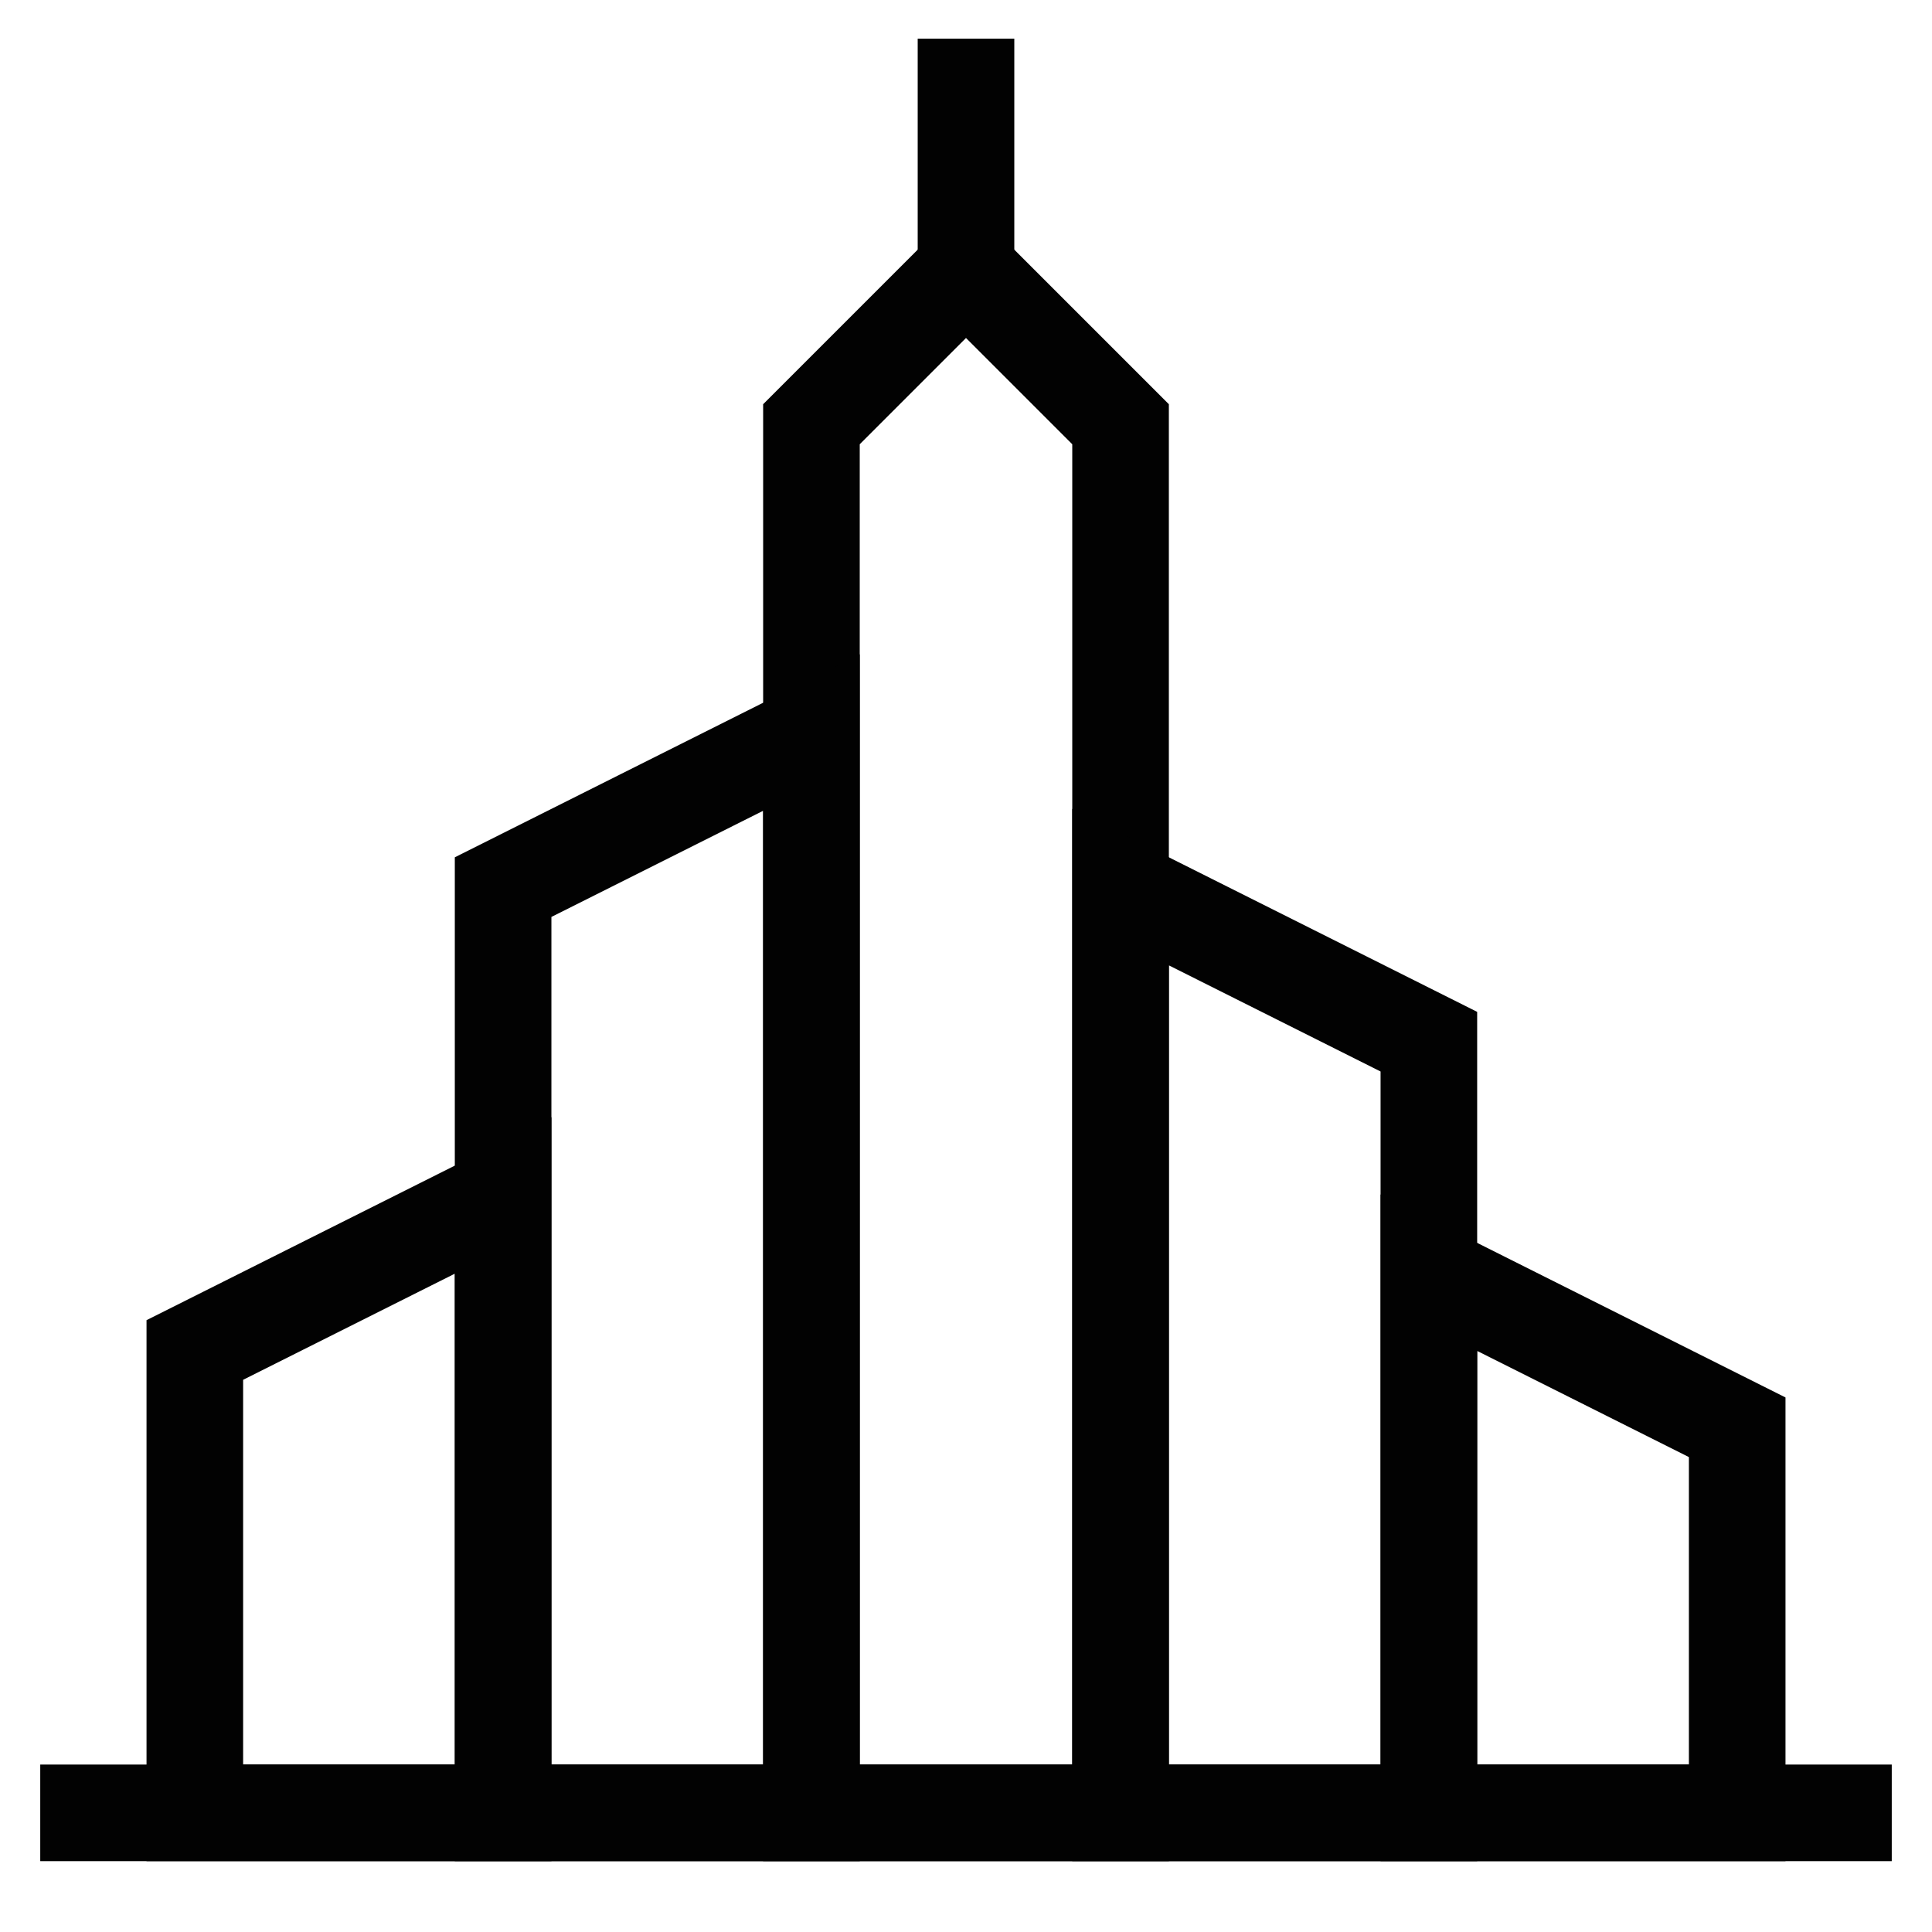
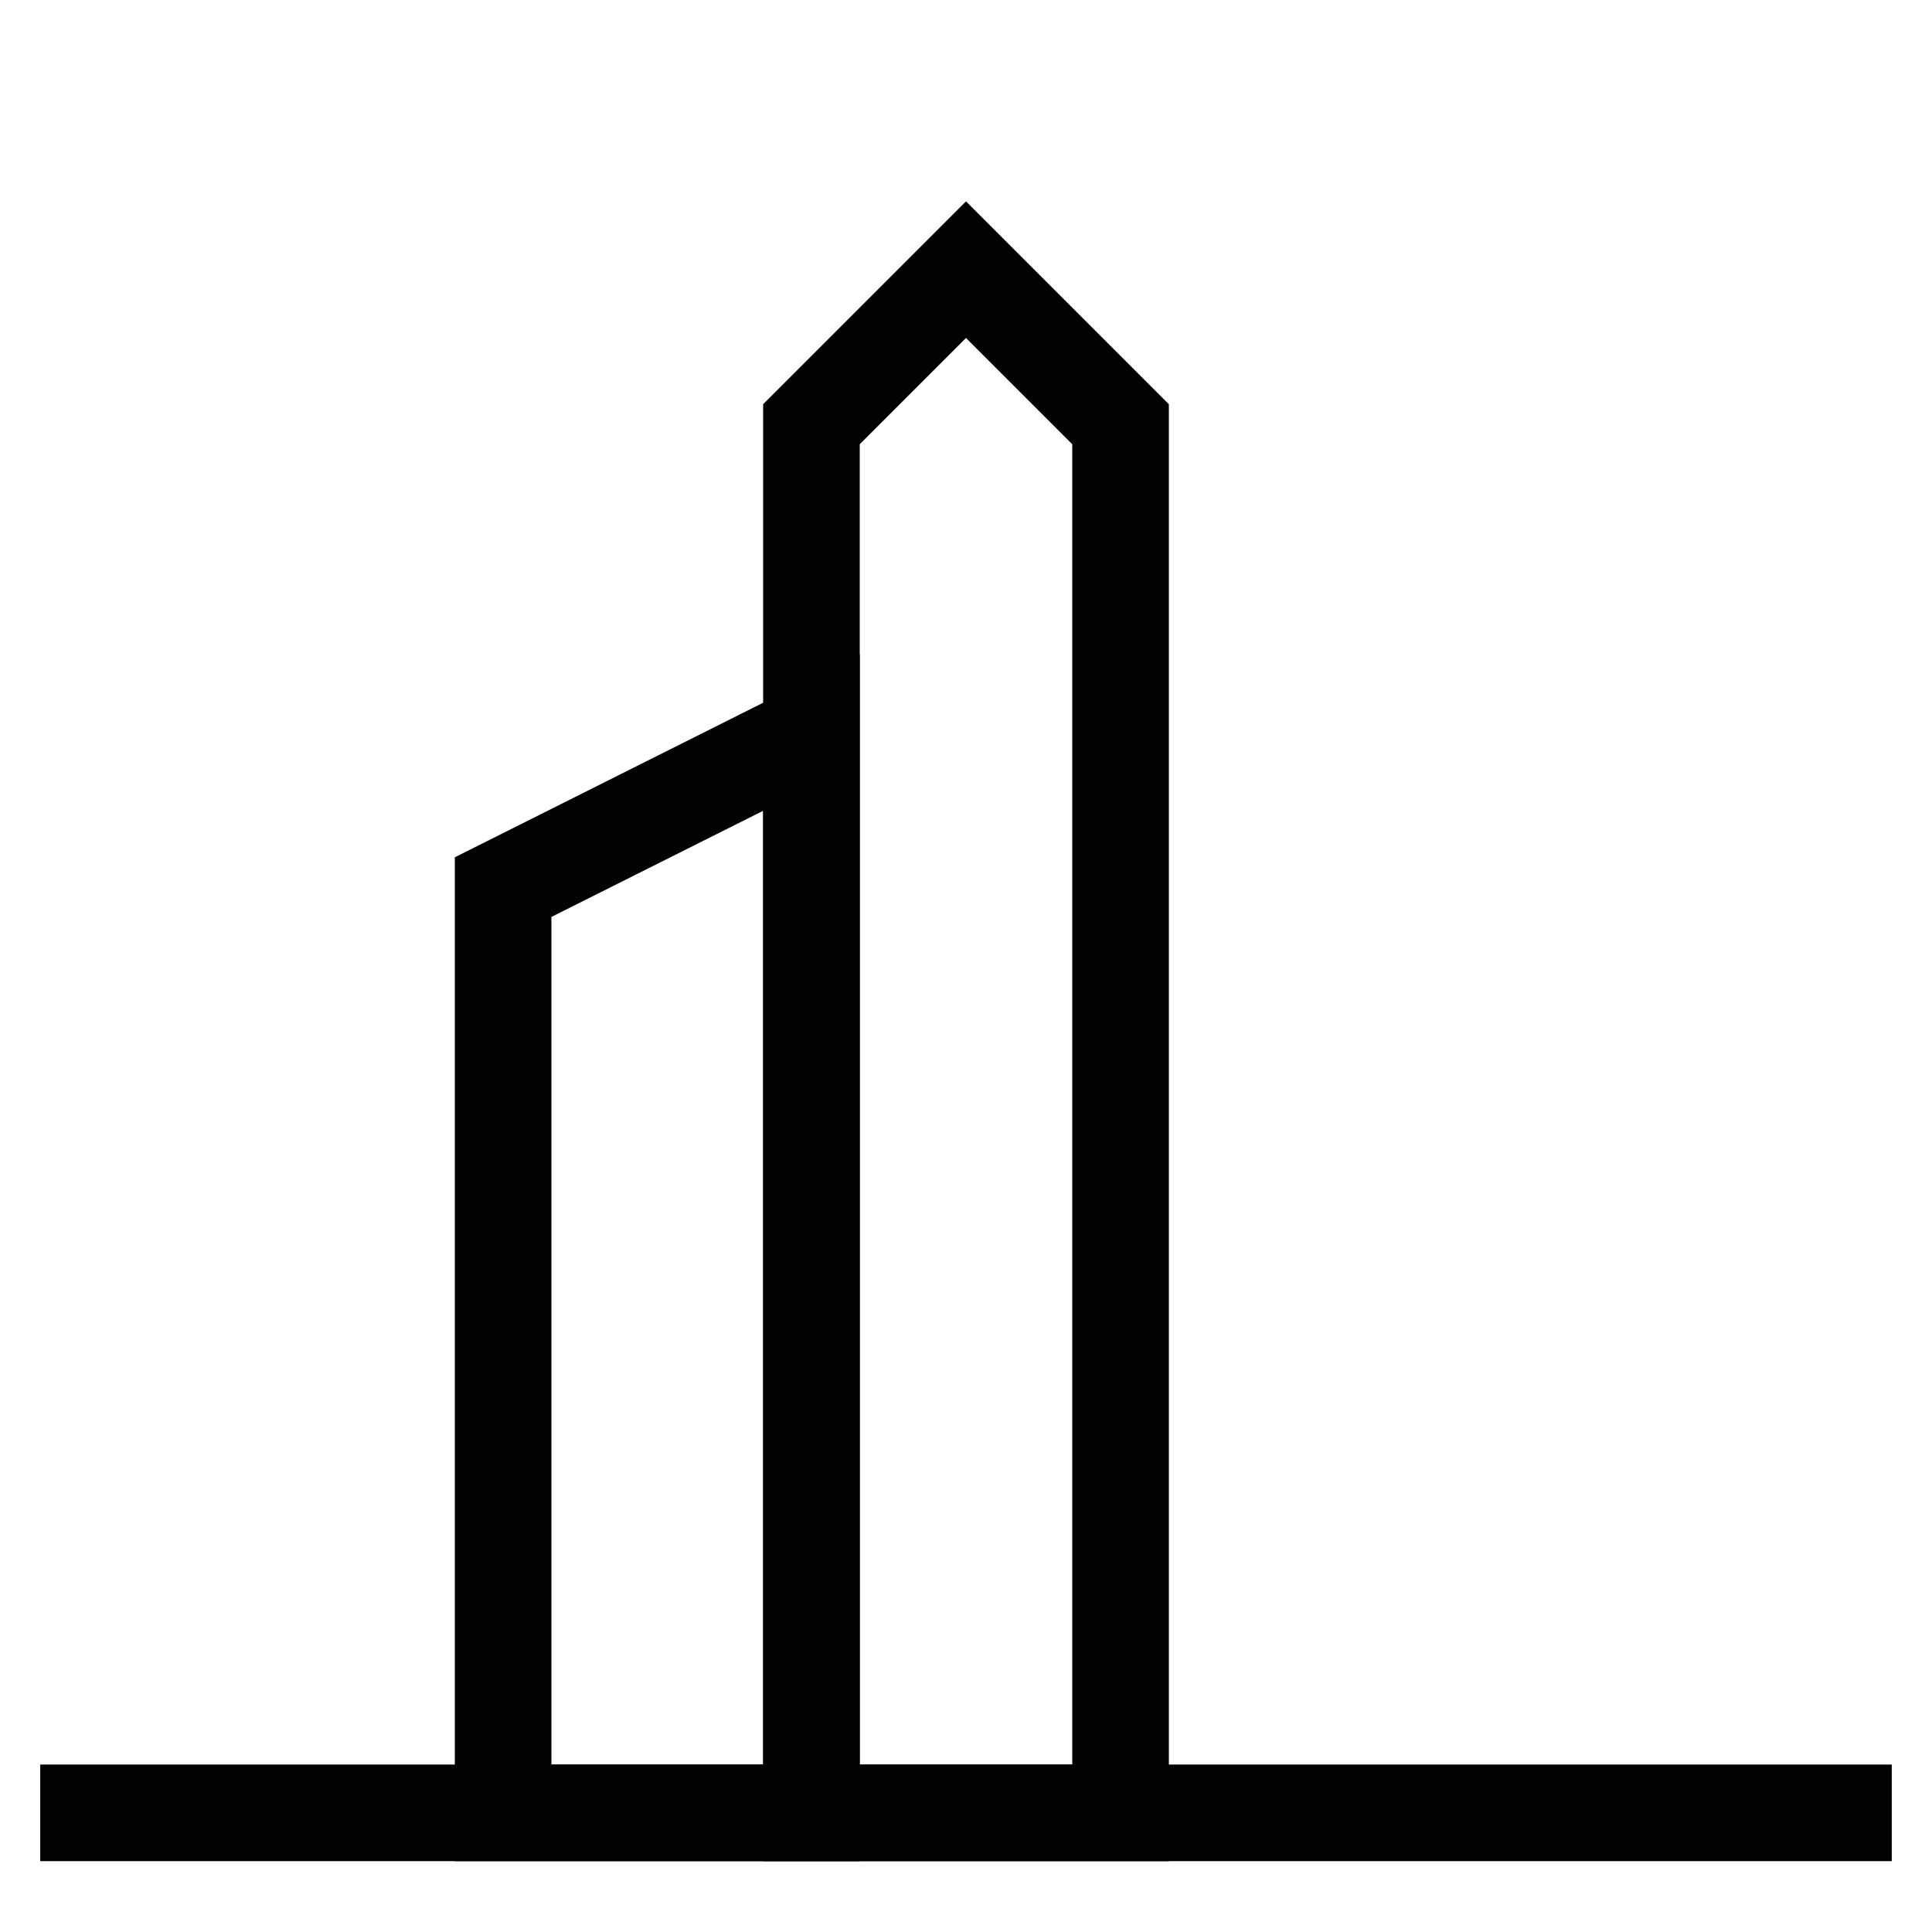
<svg xmlns="http://www.w3.org/2000/svg" width="100" height="100" viewBox="0 0 100 100" fill="none">
  <path d="M58 93.833H42V21.958L50 13.958L58 21.958V93.833Z" stroke="#020202" stroke-width="5" stroke-miterlimit="10" />
-   <path d="M50 2V13.958" stroke="#020202" stroke-width="5" stroke-miterlimit="10" />
-   <path d="M58 45.917L73.958 53.917V93.833H58V45.917Z" stroke="#020202" stroke-width="5" stroke-miterlimit="10" />
-   <path d="M73.959 65.875L89.917 73.875V93.833H73.959V65.875Z" stroke="#020202" stroke-width="5" stroke-miterlimit="10" />
  <path d="M42 37.917L26.041 45.917V93.833H42V37.917Z" stroke="#020202" stroke-width="5" stroke-miterlimit="10" />
-   <path d="M26.042 61.875L10.084 69.875V93.833H26.042V61.875Z" stroke="#020202" stroke-width="5" stroke-miterlimit="10" />
  <path d="M2.083 93.833H97.917" stroke="#020202" stroke-width="5" stroke-miterlimit="10" />
</svg>